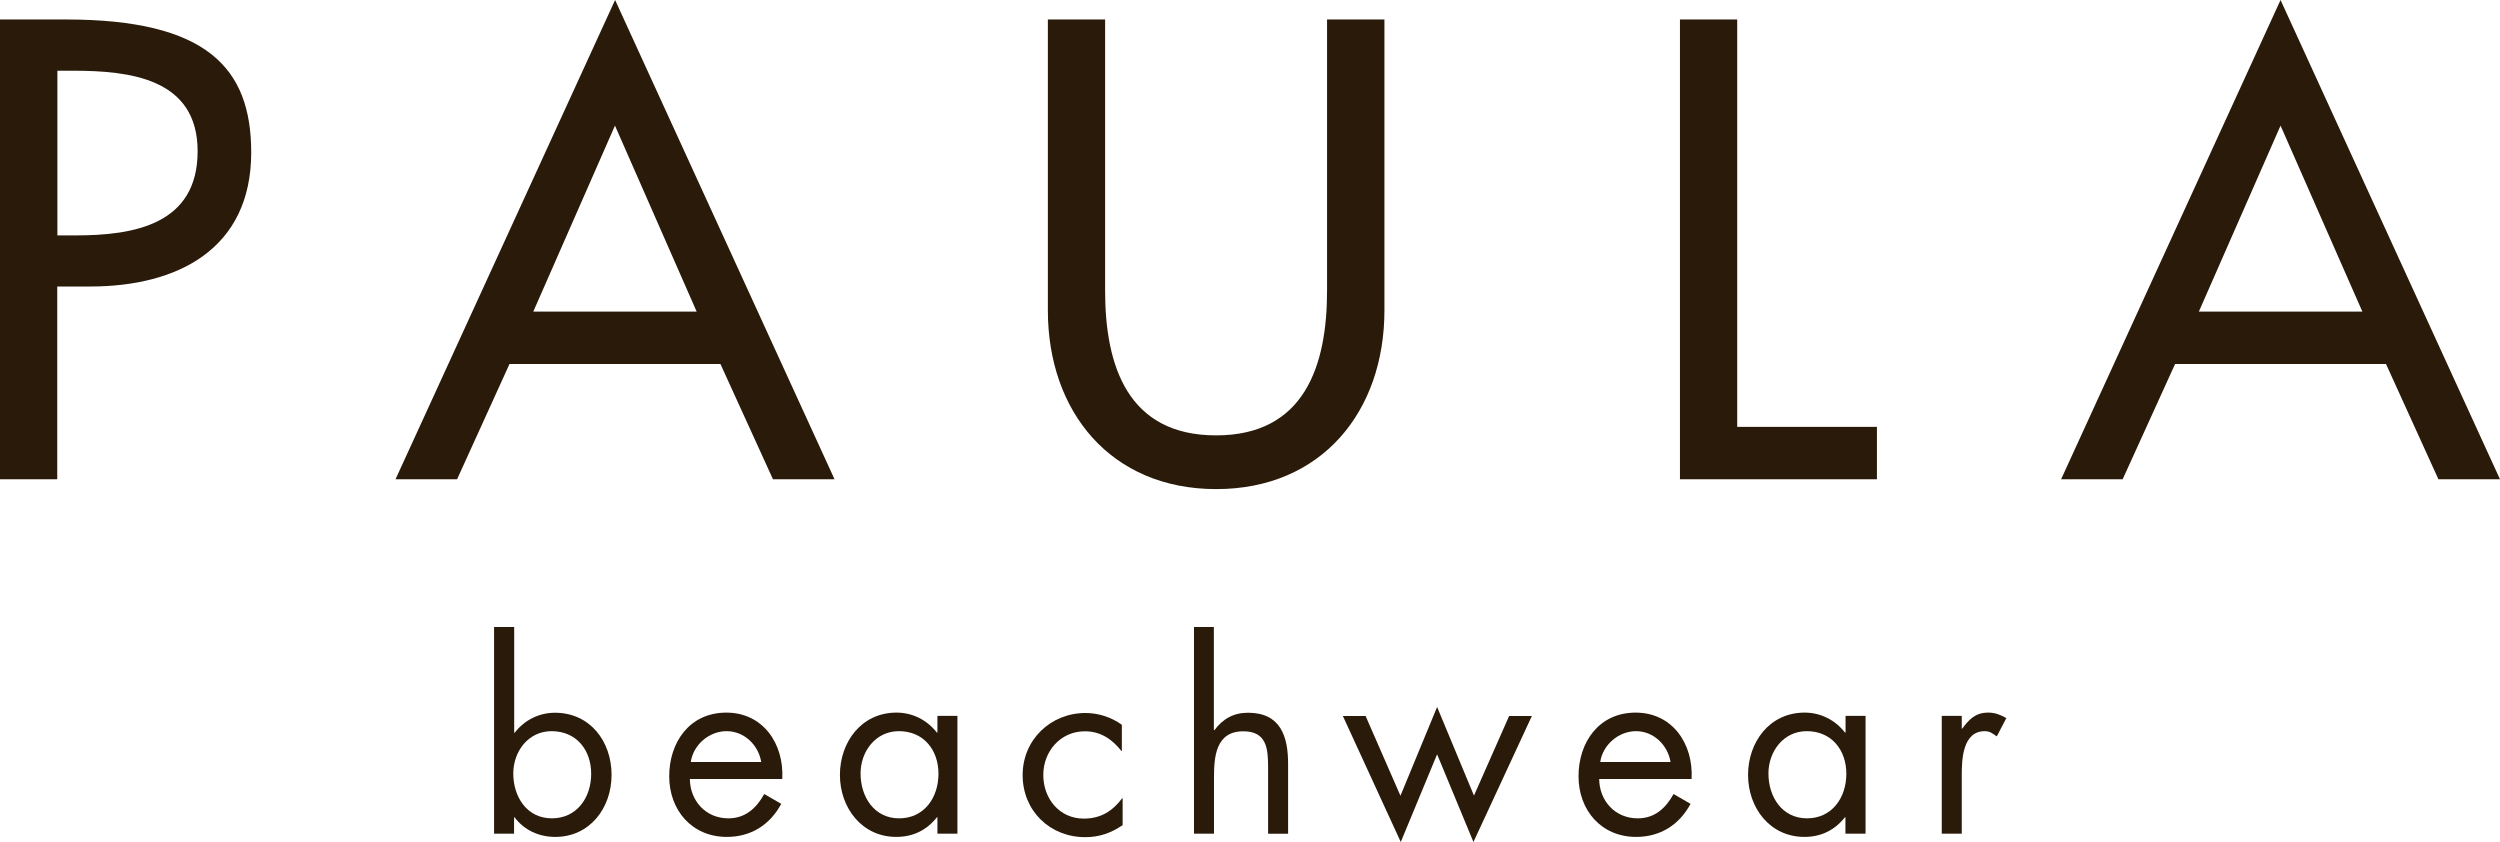
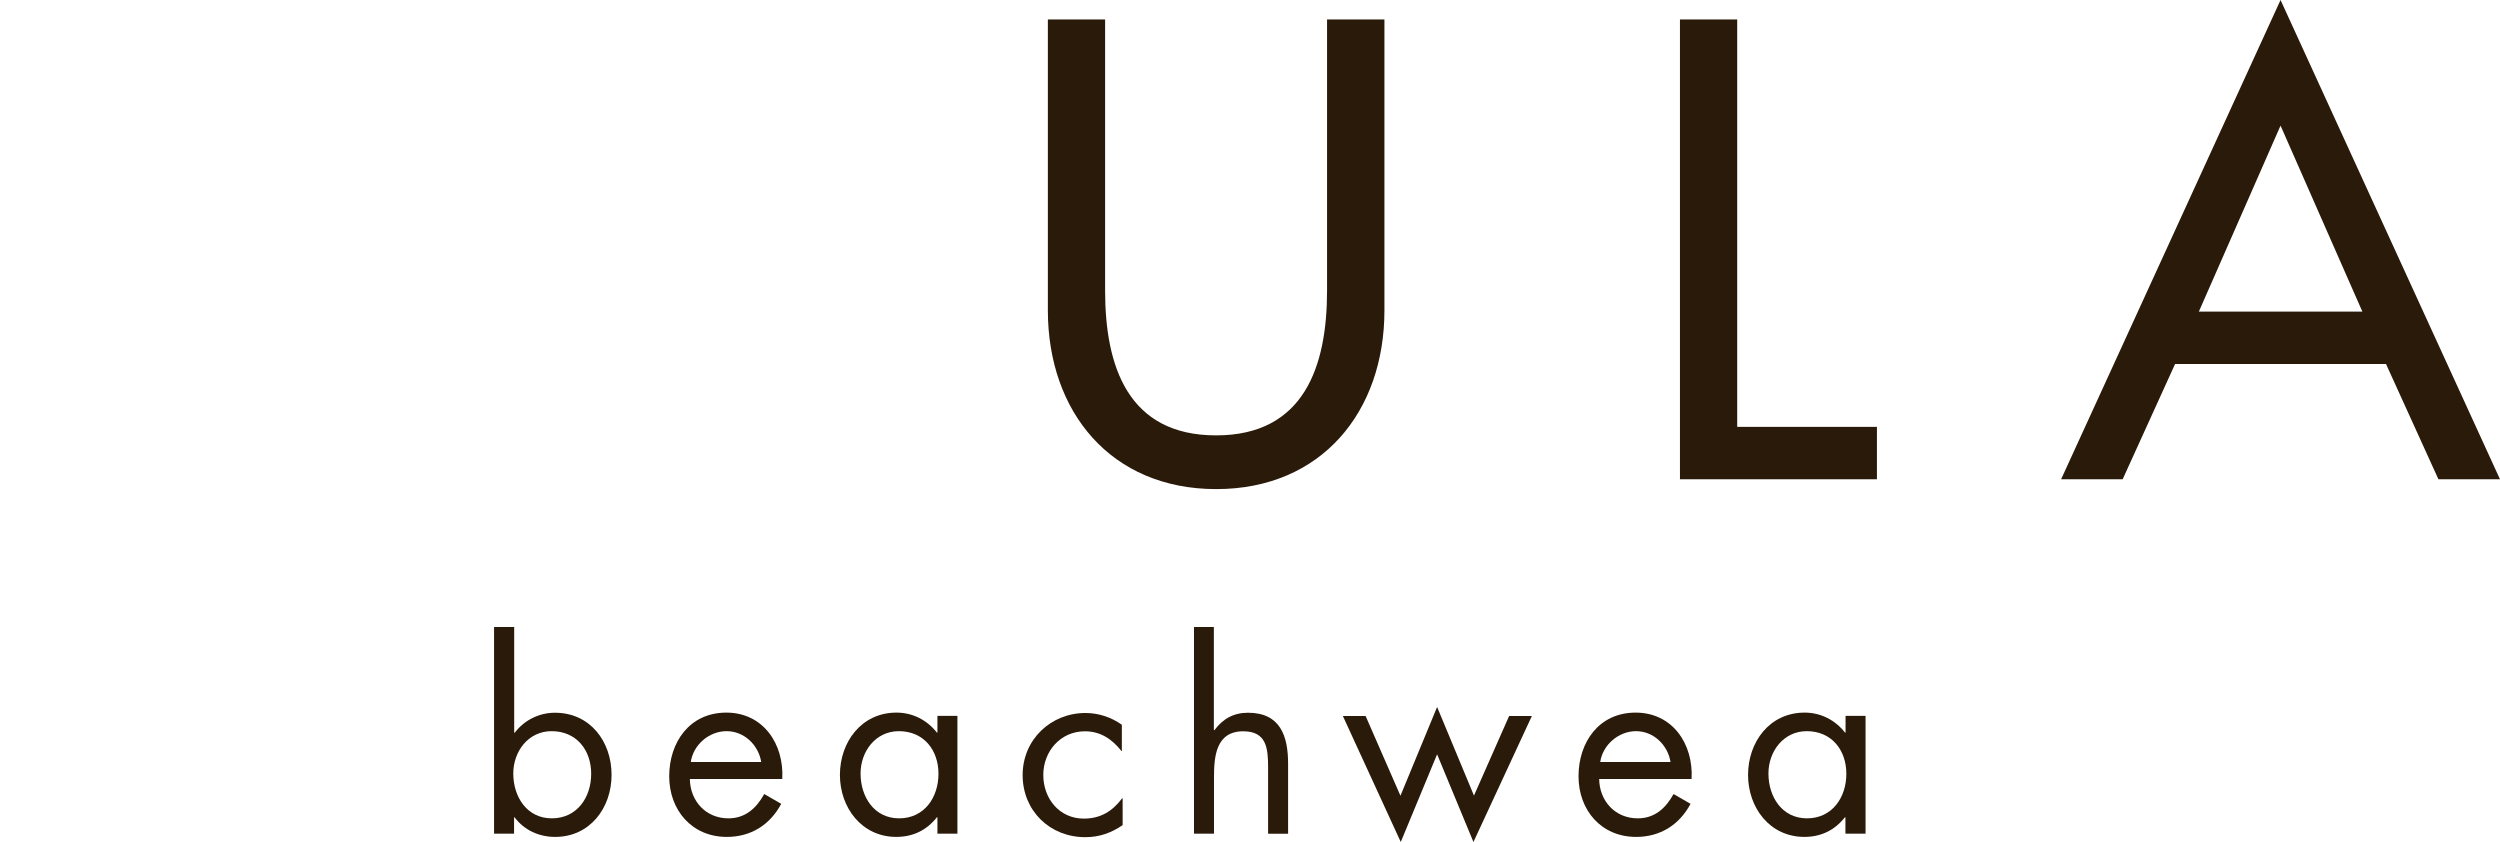
<svg xmlns="http://www.w3.org/2000/svg" id="a" viewBox="0 0 191.27 64.41">
  <g>
    <path d="M37.81,47.97h1.53v8.09h.04c.73-.96,1.86-1.53,3.08-1.53,2.69,0,4.33,2.2,4.33,4.75s-1.67,4.75-4.31,4.75c-1.25,0-2.38-.52-3.11-1.5h-.04v1.25h-1.53v-15.81Zm1.46,11.21c0,1.77,1.03,3.43,2.95,3.43s3.01-1.59,3.01-3.41-1.13-3.26-3.03-3.26c-1.78,0-2.93,1.55-2.93,3.24Z" fill="#2a1a0a" />
    <path d="M52.78,59.6c.02,1.67,1.21,3.01,2.95,3.01,1.3,0,2.15-.79,2.74-1.86l1.3,.75c-.86,1.61-2.32,2.53-4.16,2.53-2.68,0-4.41-2.05-4.41-4.64s1.55-4.87,4.37-4.87,4.43,2.4,4.28,5.08h-7.07Zm5.46-1.3c-.21-1.3-1.3-2.36-2.65-2.36s-2.55,1.05-2.74,2.36h5.38Z" fill="#2a1a0a" />
    <path d="M73.25,63.78h-1.53v-1.25h-.04c-.79,1-1.84,1.5-3.11,1.5-2.64,0-4.31-2.24-4.31-4.74s1.63-4.77,4.33-4.77c1.23,0,2.34,.57,3.09,1.53h.04v-1.28h1.53v9.01Zm-7.41-4.6c0,1.77,1.03,3.43,2.95,3.43s3.01-1.59,3.01-3.41-1.13-3.26-3.03-3.26c-1.78,0-2.93,1.55-2.93,3.24Z" fill="#2a1a0a" />
    <path d="M85.84,57.46h-.04c-.71-.9-1.59-1.51-2.8-1.51-1.86,0-3.18,1.53-3.18,3.34s1.23,3.34,3.1,3.34c1.29,0,2.19-.57,2.93-1.55h.04v2.05c-.88,.6-1.78,.92-2.86,.92-2.72,0-4.79-2.03-4.79-4.75s2.16-4.75,4.81-4.75c.98,0,1.97,.32,2.78,.9v2.03Z" fill="#2a1a0a" />
    <path d="M92.87,47.97v7.86l.04,.04c.63-.86,1.46-1.34,2.57-1.34,2.49,0,3.07,1.8,3.07,3.91v5.35h-1.53v-5.08c0-1.46-.12-2.76-1.9-2.76-2.11,0-2.24,1.96-2.24,3.56v4.27h-1.53v-15.81h1.53Z" fill="#2a1a0a" />
    <path d="M107.15,60.87l2.8-6.78,2.82,6.78,2.69-6.09h1.74l-4.47,9.64-2.78-6.71-2.78,6.71-4.43-9.64h1.74l2.66,6.09Z" fill="#2a1a0a" />
    <path d="M122.35,59.6c.02,1.67,1.21,3.01,2.95,3.01,1.31,0,2.15-.79,2.74-1.86l1.3,.75c-.86,1.61-2.32,2.53-4.16,2.53-2.68,0-4.41-2.05-4.41-4.64s1.55-4.87,4.37-4.87,4.43,2.4,4.28,5.08h-7.07Zm5.46-1.3c-.21-1.3-1.3-2.36-2.64-2.36s-2.55,1.05-2.74,2.36h5.38Z" fill="#2a1a0a" />
    <path d="M142.72,63.78h-1.53v-1.25h-.04c-.79,1-1.84,1.5-3.1,1.5-2.65,0-4.31-2.24-4.31-4.74s1.63-4.77,4.33-4.77c1.23,0,2.34,.57,3.09,1.53h.04v-1.28h1.53v9.01Zm-7.42-4.6c0,1.77,1.03,3.43,2.95,3.43s3.01-1.59,3.01-3.41-1.13-3.26-3.03-3.26c-1.78,0-2.93,1.55-2.93,3.24Z" fill="#2a1a0a" />
-     <path d="M150.08,55.75h.04c.54-.71,1-1.23,2-1.23,.52,0,.94,.17,1.38,.42l-.73,1.4c-.31-.21-.52-.4-.92-.4-1.69,0-1.76,2.17-1.76,3.34v4.5h-1.53v-9.01h1.53v.98Z" fill="#2a1a0a" />
  </g>
-   <path d="M4.39,36.67H0V1.49H5.04c10.82,0,14.18,3.73,14.18,10.17,0,7.41-5.65,10.26-12.32,10.26h-2.52v14.74Zm0-18.66h1.4c4.48,0,9.33-.84,9.33-6.44S9.89,5.41,5.55,5.41h-1.16v12.6Z" fill="#2a1a0a" />
-   <path d="M38.98,27.85l-4.01,8.82h-4.71L47.06,0l16.79,36.67h-4.71l-4.02-8.82h-16.14Zm8.07-18.24l-6.25,14.23h12.5l-6.25-14.23Z" fill="#2a1a0a" />
  <path d="M84.55,1.49V22.25c0,5.74,1.73,11.06,8.49,11.06s8.49-5.32,8.49-11.06V1.49h4.39V23.75c0,7.74-4.81,13.67-12.87,13.67s-12.88-5.92-12.88-13.67V1.49h4.38Z" fill="#2a1a0a" />
  <path d="M132.92,32.66h10.68v4.01h-15.07V1.49h4.38v31.16Z" fill="#2a1a0a" />
  <path d="M166.41,27.85l-4.01,8.82h-4.71L174.48,0l16.79,36.67h-4.71l-4.01-8.82h-16.14Zm8.07-18.24l-6.25,14.23h12.51l-6.26-14.23Z" fill="#2a1a0a" />
</svg>